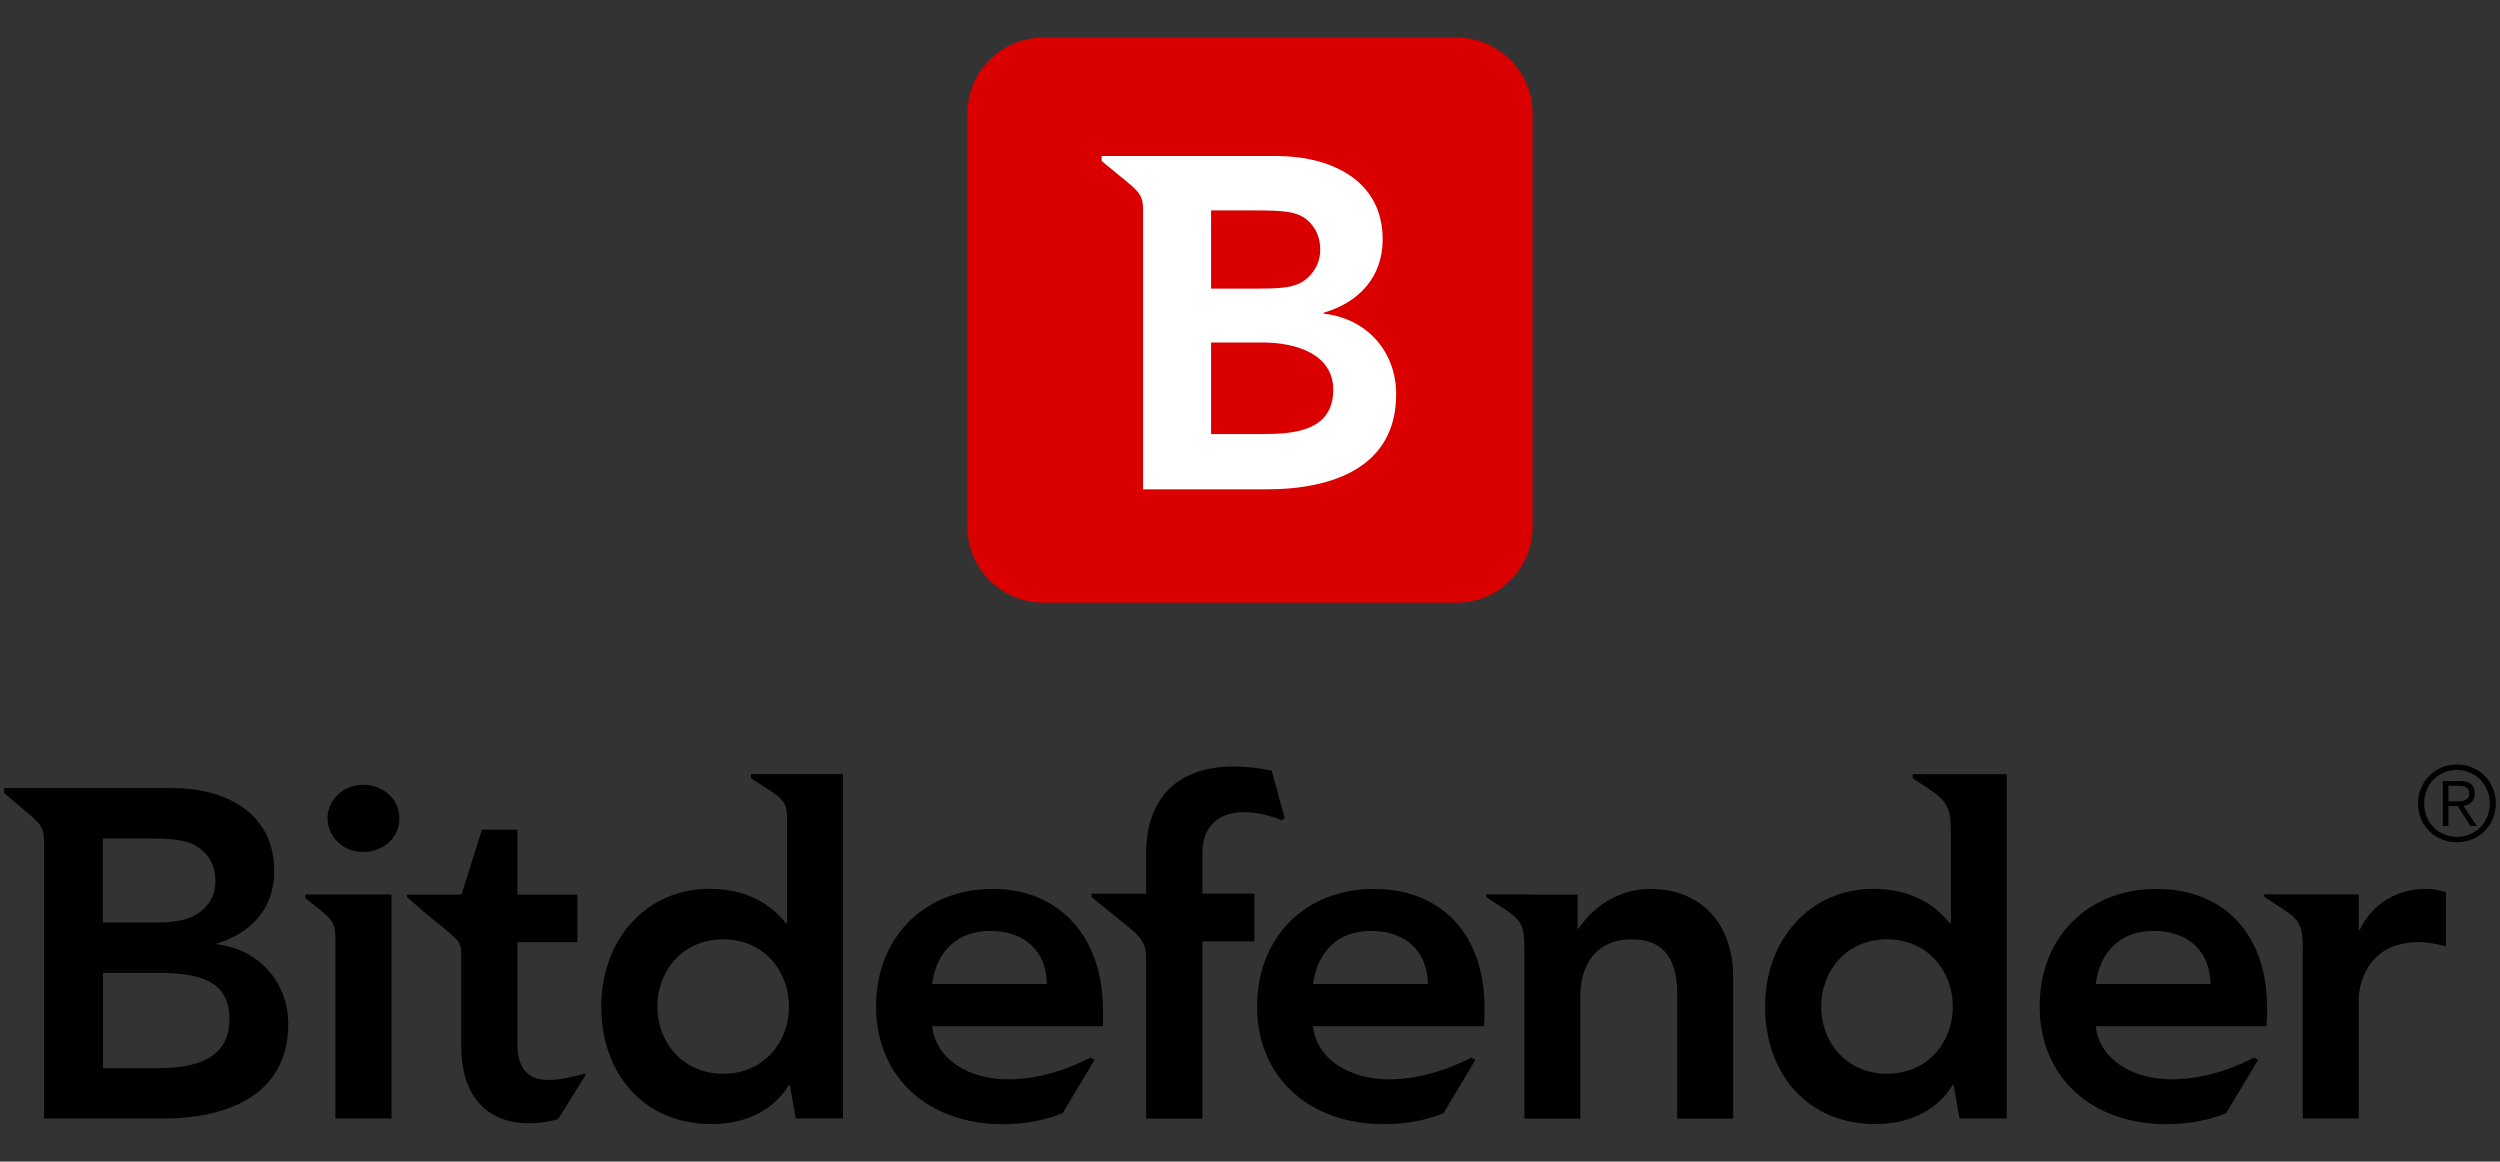
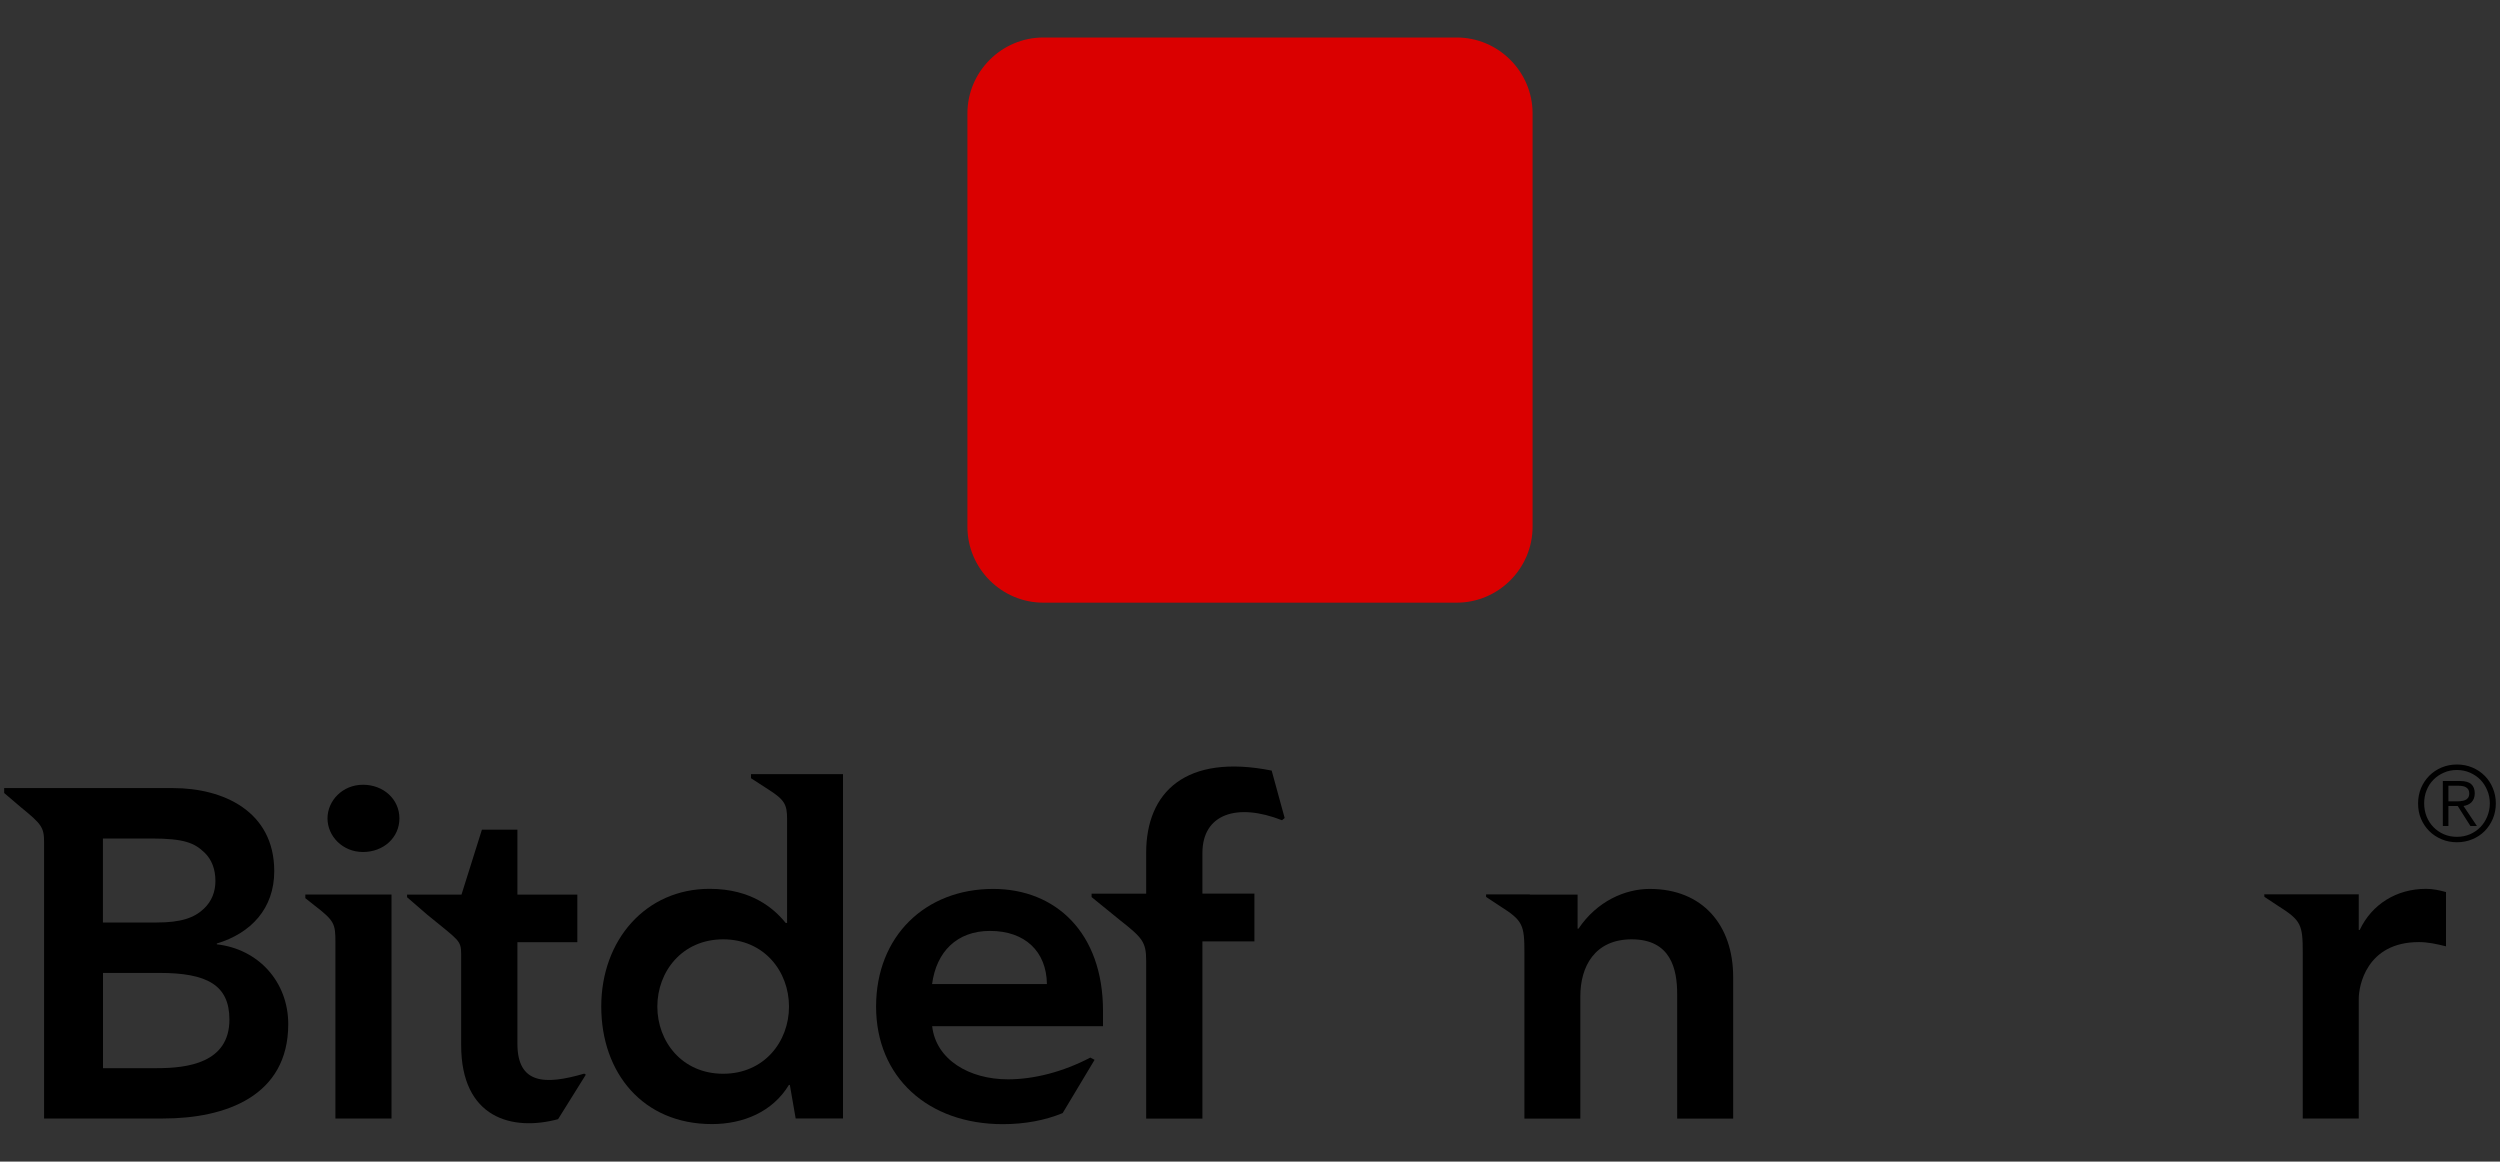
<svg xmlns="http://www.w3.org/2000/svg" id="Layer_1" viewBox="0 0 300 139.39">
  <rect x="0" y="0" width="300" height="139.39" fill="#333333" stroke="none" />
  <defs>
    <style>
      .cls-1 {
        fill: #fff;
      }

      .cls-1, .cls-2, .cls-3 {
        fill-rule: evenodd;
      }

      .cls-3 {
        fill: #da0000;
      }
    </style>
  </defs>
  <path class="cls-2" d="M70.08,128.82l.22.14-3.33,5.34c-5.48,1.48-11.63-.1-11.63-8.88v-12.37s0,1.48,0,1.48c0-1.73-.28-1.65-4.05-4.75l-2.44-2.11v-.32h6.53l2.45-7.79h4.26v7.79h7.19v5.71h-7.19v12.19c0,4.86,3.32,4.96,8,3.59h0Z" />
  <path class="cls-2" d="M207.98,117.25v16.98h-6.72v-14.96c0-2.96-.75-6.55-5.46-6.55-4.42,0-6.16,3.25-6.16,6.83v14.68h-6.71v-19.87c0-3.38-.18-3.89-2.92-5.62l-1.68-1.11v-.3h5.25v.02h5.73v4.09h.11c2.21-3.29,5.58-4.77,8.55-4.77,6.35,0,10.01,4.35,10.01,10.58h0Z" />
  <path class="cls-2" d="M144.29,107.23h6.24v5.74h-6.24v21.26h-6.75v-18.94c0-2.25-.45-2.75-3.13-4.86l-3.42-2.78v-.41h6.55v-4.9c0-7.3,4.76-11.92,15.06-9.87l1.56,5.69-.32.27c-5.38-2.12-9.55-.77-9.55,3.93v4.88h0Z" />
  <path class="cls-2" d="M293.52,107.06v6.5c-1.12-.28-2.18-.51-3.25-.51-6.33,0-7.22,5.32-7.22,6.78v14.39h-6.72v-19.87c0-3.38-.18-3.89-2.92-5.62l-1.68-1.11-.02-.3h11.34v4.27h.12c1.45-3.08,4.42-4.93,7.95-4.93.84,0,1.62.17,2.41.39h0Z" />
-   <path class="cls-2" d="M226.44,128.85c-4.92,0-7.9-3.86-7.9-8.06s2.97-8.07,7.9-8.07,7.9,3.86,7.9,8.07-2.97,8.06-7.9,8.06h0ZM229.54,93.4l.93.62c3.24,2.05,3.64,2.64,3.64,6.14v10.59h-.17c-1.41-1.73-4.09-4.09-9.13-4.09-7.68,0-13,6.16-13,14.12s4.99,14.11,13.27,14.11c3.75,0,7.28-1.46,9.24-4.7h.11l.71,4.03h5.67v-41.32h-11.29v.49h0Z" />
  <path class="cls-2" d="M86.78,128.85c-4.93,0-7.9-3.86-7.9-8.06s2.97-8.07,7.9-8.07,7.9,3.86,7.9,8.07c0,4.2-2.97,8.06-7.9,8.06h0ZM90.14,93.4l2.1,1.36c1.92,1.22,2.21,1.81,2.21,3.51v12.48h-.17c-1.4-1.73-4.09-4.09-9.13-4.09-7.68,0-13,6.16-13,14.12s4.99,14.11,13.28,14.11c3.75,0,7.28-1.46,9.24-4.7h.11l.7,4.03h5.68v-41.32h-11.04v.49h0Z" />
  <path class="cls-2" d="M36.64,107.34h10.34v26.88h-6.73v-21.15h0c0-2.23-.12-2.58-2.54-4.44l-1.07-.85v-.44h0ZM47.93,98.21c0,2.3-1.91,4.03-4.37,4.03s-4.26-1.91-4.26-4.03,1.79-4.04,4.26-4.04c2.46,0,4.37,1.74,4.37,4.04h0Z" />
  <path class="cls-2" d="M18.85,128.18h-6.49v-11.43h6.77c5.71,0,8.4,1.45,8.4,5.6,0,5.21-5.05,5.83-8.68,5.83h0ZM12.36,100.62h5.82c3.94,0,5.16.54,6.35,1.68.9.86,1.32,2.04,1.32,3.42,0,1.28-.44,2.43-1.37,3.31-1.17,1.12-2.76,1.67-5.69,1.67h-6.44v-10.08h0ZM26.02,113.33v-.11c4.09-1.23,6.89-4.19,6.89-8.68,0-7.22-6.16-9.97-12.14-9.97H6.27s-5.77,0-5.77,0v.59l2.03,1.73c2.44,1.99,2.76,2.38,2.76,4.17v33.16h14.29c7.5,0,15.01-2.69,15.01-11.32,0-5.09-3.59-9.02-8.57-9.58h0Z" />
-   <path class="cls-2" d="M157.57,118.09c.5-3.87,2.97-6.38,6.94-6.38,4.2,0,6.78,2.46,6.84,6.38h-13.78ZM164.88,106.67c-8.12,0-14.03,5.66-14.03,14.12s6.22,14.11,15.2,14.11c2.63,0,5.09-.46,7.18-1.33l3.82-6.39-.51-.27c-3.29,1.72-6.76,2.61-9.89,2.61-4.64,0-8.64-2.36-9.09-6.38h20.5c.89-10.53-4.77-16.47-13.19-16.47h0Z" />
-   <path class="cls-2" d="M251.48,118.09c.5-3.87,2.97-6.38,6.94-6.38,4.2,0,6.78,2.46,6.84,6.38h-13.77ZM258.8,106.67c-8.13,0-14.04,5.66-14.04,14.12s6.22,14.11,15.21,14.11c2.62,0,5.08-.46,7.17-1.33l3.84-6.39-.51-.27c-3.29,1.72-6.76,2.61-9.9,2.61-4.63,0-8.63-2.36-9.09-6.38h20.49c.89-10.53-4.77-16.47-13.18-16.47h0Z" />
-   <path class="cls-2" d="M111.85,118.09c.51-3.87,2.97-6.38,6.95-6.38,4.2,0,6.78,2.46,6.83,6.38h-13.78ZM119.17,106.67c-8.12,0-14.04,5.66-14.04,14.12s6.22,14.11,15.21,14.11c2.63,0,5.08-.46,7.18-1.33l3.83-6.39-.51-.27c-3.29,1.72-6.76,2.61-9.89,2.61-4.64,0-8.64-2.36-9.09-6.38h20.5v-1.85c0-9.36-5.68-14.62-13.18-14.62h0Z" />
+   <path class="cls-2" d="M111.85,118.09c.51-3.87,2.97-6.38,6.95-6.38,4.2,0,6.78,2.46,6.83,6.38ZM119.17,106.67c-8.12,0-14.04,5.66-14.04,14.12s6.22,14.11,15.21,14.11c2.63,0,5.08-.46,7.18-1.33l3.83-6.39-.51-.27c-3.29,1.72-6.76,2.61-9.89,2.61-4.64,0-8.64-2.36-9.09-6.38h20.5v-1.85c0-9.36-5.68-14.62-13.18-14.62h0Z" />
  <path class="cls-2" d="M296.68,92.1c.57.24,1.06.57,1.48.99.42.42.75.92.98,1.49.24.57.36,1.18.36,1.83s-.12,1.27-.36,1.84c-.24.57-.57,1.06-.98,1.48-.42.42-.91.75-1.48.98-.57.24-1.19.36-1.85.36s-1.28-.12-1.84-.36c-.57-.24-1.06-.56-1.48-.98-.42-.42-.75-.91-.99-1.48-.24-.56-.35-1.18-.35-1.84s.12-1.26.35-1.83c.24-.57.57-1.06.99-1.49.42-.42.91-.75,1.48-.99.57-.24,1.18-.36,1.84-.36s1.28.12,1.85.36h0ZM293.26,92.72c-.48.21-.9.49-1.25.85-.35.36-.63.78-.82,1.27-.2.49-.29,1.01-.29,1.57s.1,1.08.29,1.57c.2.49.47.91.82,1.27.35.36.77.65,1.25.86.48.21,1.01.31,1.57.31s1.08-.1,1.57-.31c.48-.21.89-.49,1.25-.86.35-.36.62-.78.82-1.27.2-.49.31-1.01.31-1.57s-.1-1.08-.31-1.57c-.2-.48-.47-.91-.82-1.27-.36-.36-.77-.64-1.25-.85-.48-.21-1.01-.32-1.57-.32s-1.09.1-1.57.32h0ZM293.14,99.11v-5.39h2.07c.62,0,1.06.13,1.34.38.28.25.42.63.42,1.11,0,.23-.04.44-.11.62-.07.18-.17.32-.29.45-.13.12-.27.22-.43.29-.17.07-.34.12-.52.15l1.61,2.4h-.78s-1.52-2.4-1.52-2.4h-1.12v2.4h-.66ZM295.28,96.13c.2-.01.38-.05.52-.11.15-.06.27-.15.37-.28.09-.13.14-.31.14-.53,0-.19-.04-.35-.11-.46-.07-.12-.17-.21-.29-.28-.12-.07-.26-.12-.41-.14-.15-.03-.31-.04-.47-.04h-1.22s0,1.87,0,1.87h.88c.2,0,.4,0,.6-.02h0Z" />
  <path class="cls-3" d="M125.2,4.5h49.6c5.01,0,9.11,4.1,9.11,9.11v49.6c0,5.01-4.1,9.11-9.11,9.11h-49.6c-5.01,0-9.11-4.1-9.11-9.11V13.61c0-5.01,4.1-9.11,9.11-9.11h0Z" />
-   <path class="cls-1" d="M151.23,52.09h-5.9v-10.99h6.19c4.13,0,8.47,1.47,8.47,5.65,0,5.14-4.99,5.34-8.76,5.34h0ZM145.33,25.25h5.2c3.67,0,5.23.13,6.47,1.27.94.87,1.43,2.06,1.43,3.45,0,1.29-.52,2.45-1.48,3.34-1.21,1.13-2.75,1.32-5.78,1.32h-5.84v-9.39h0ZM158.84,37.65v-.12c4.24-1.24,7.08-4.29,7.08-8.81,0-7.29-6.51-10-12.71-10h-15.03s-5.98,0-5.98,0v.6l2.11,1.74c2.53,2.01,2.86,2.4,2.86,4.21v33.45h14.81c8.07,0,15.56-2.71,15.56-11.42,0-5.14-3.54-9.1-8.71-9.66h0Z" />
</svg>